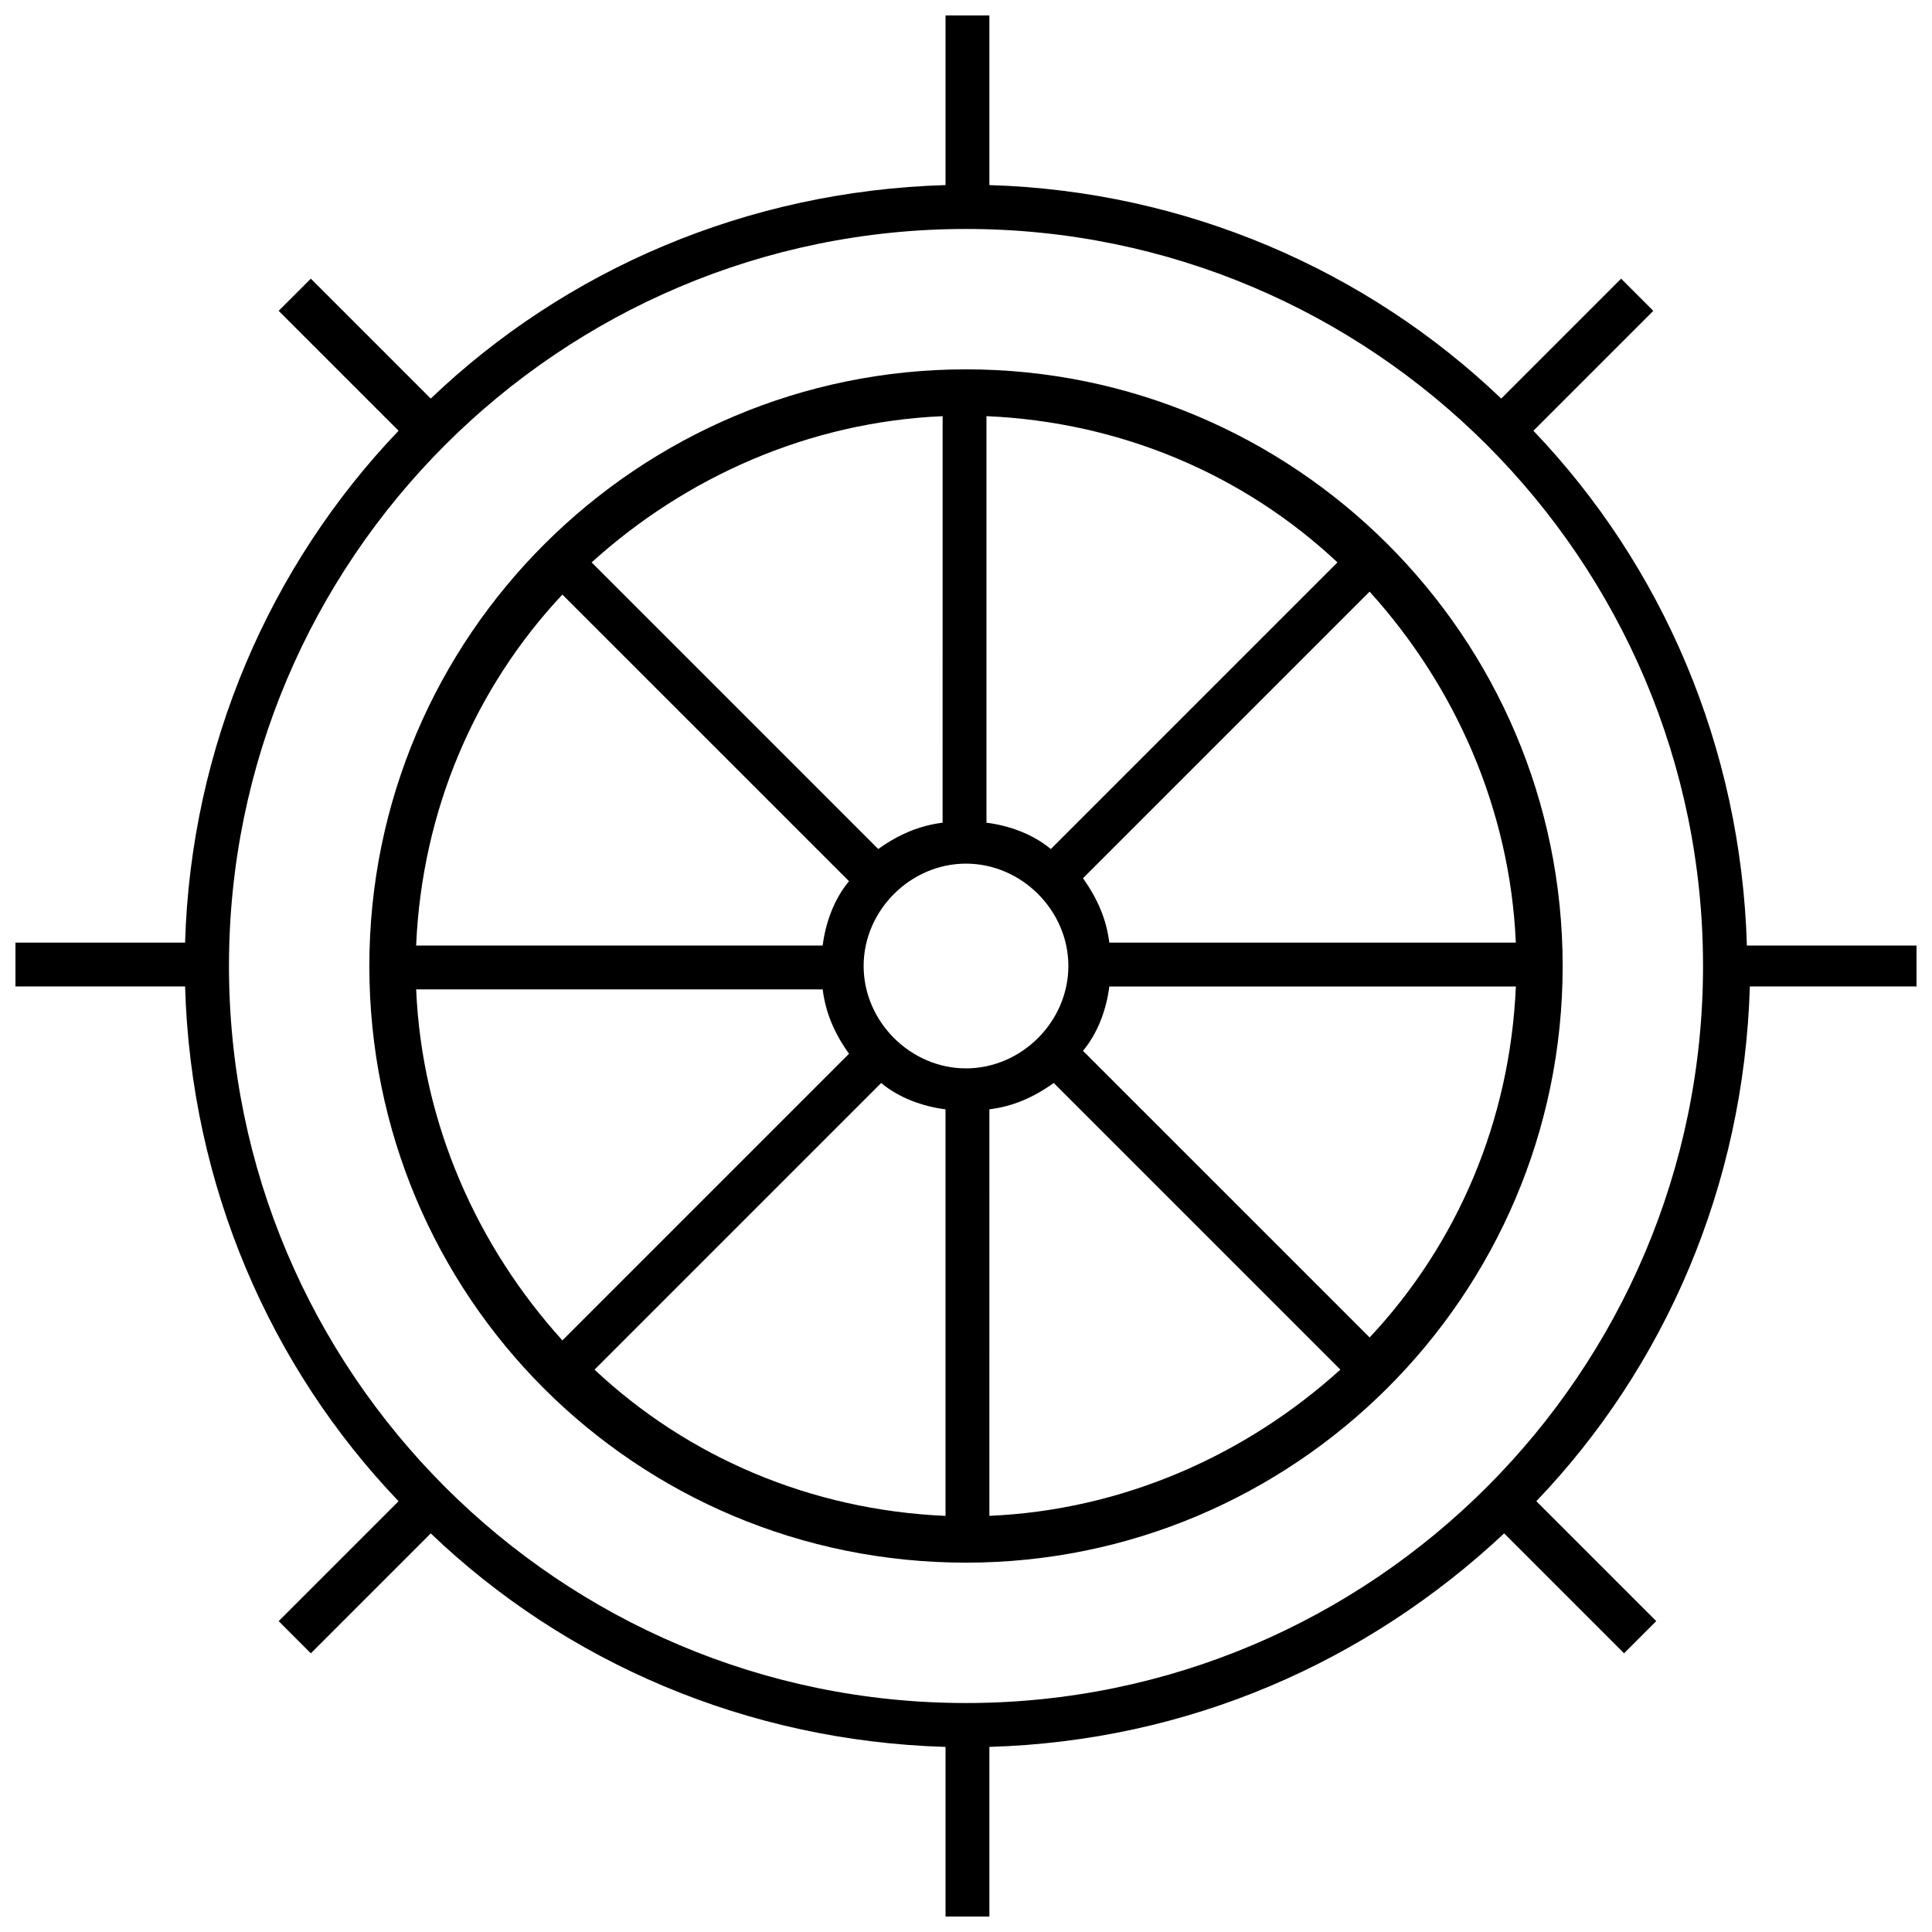
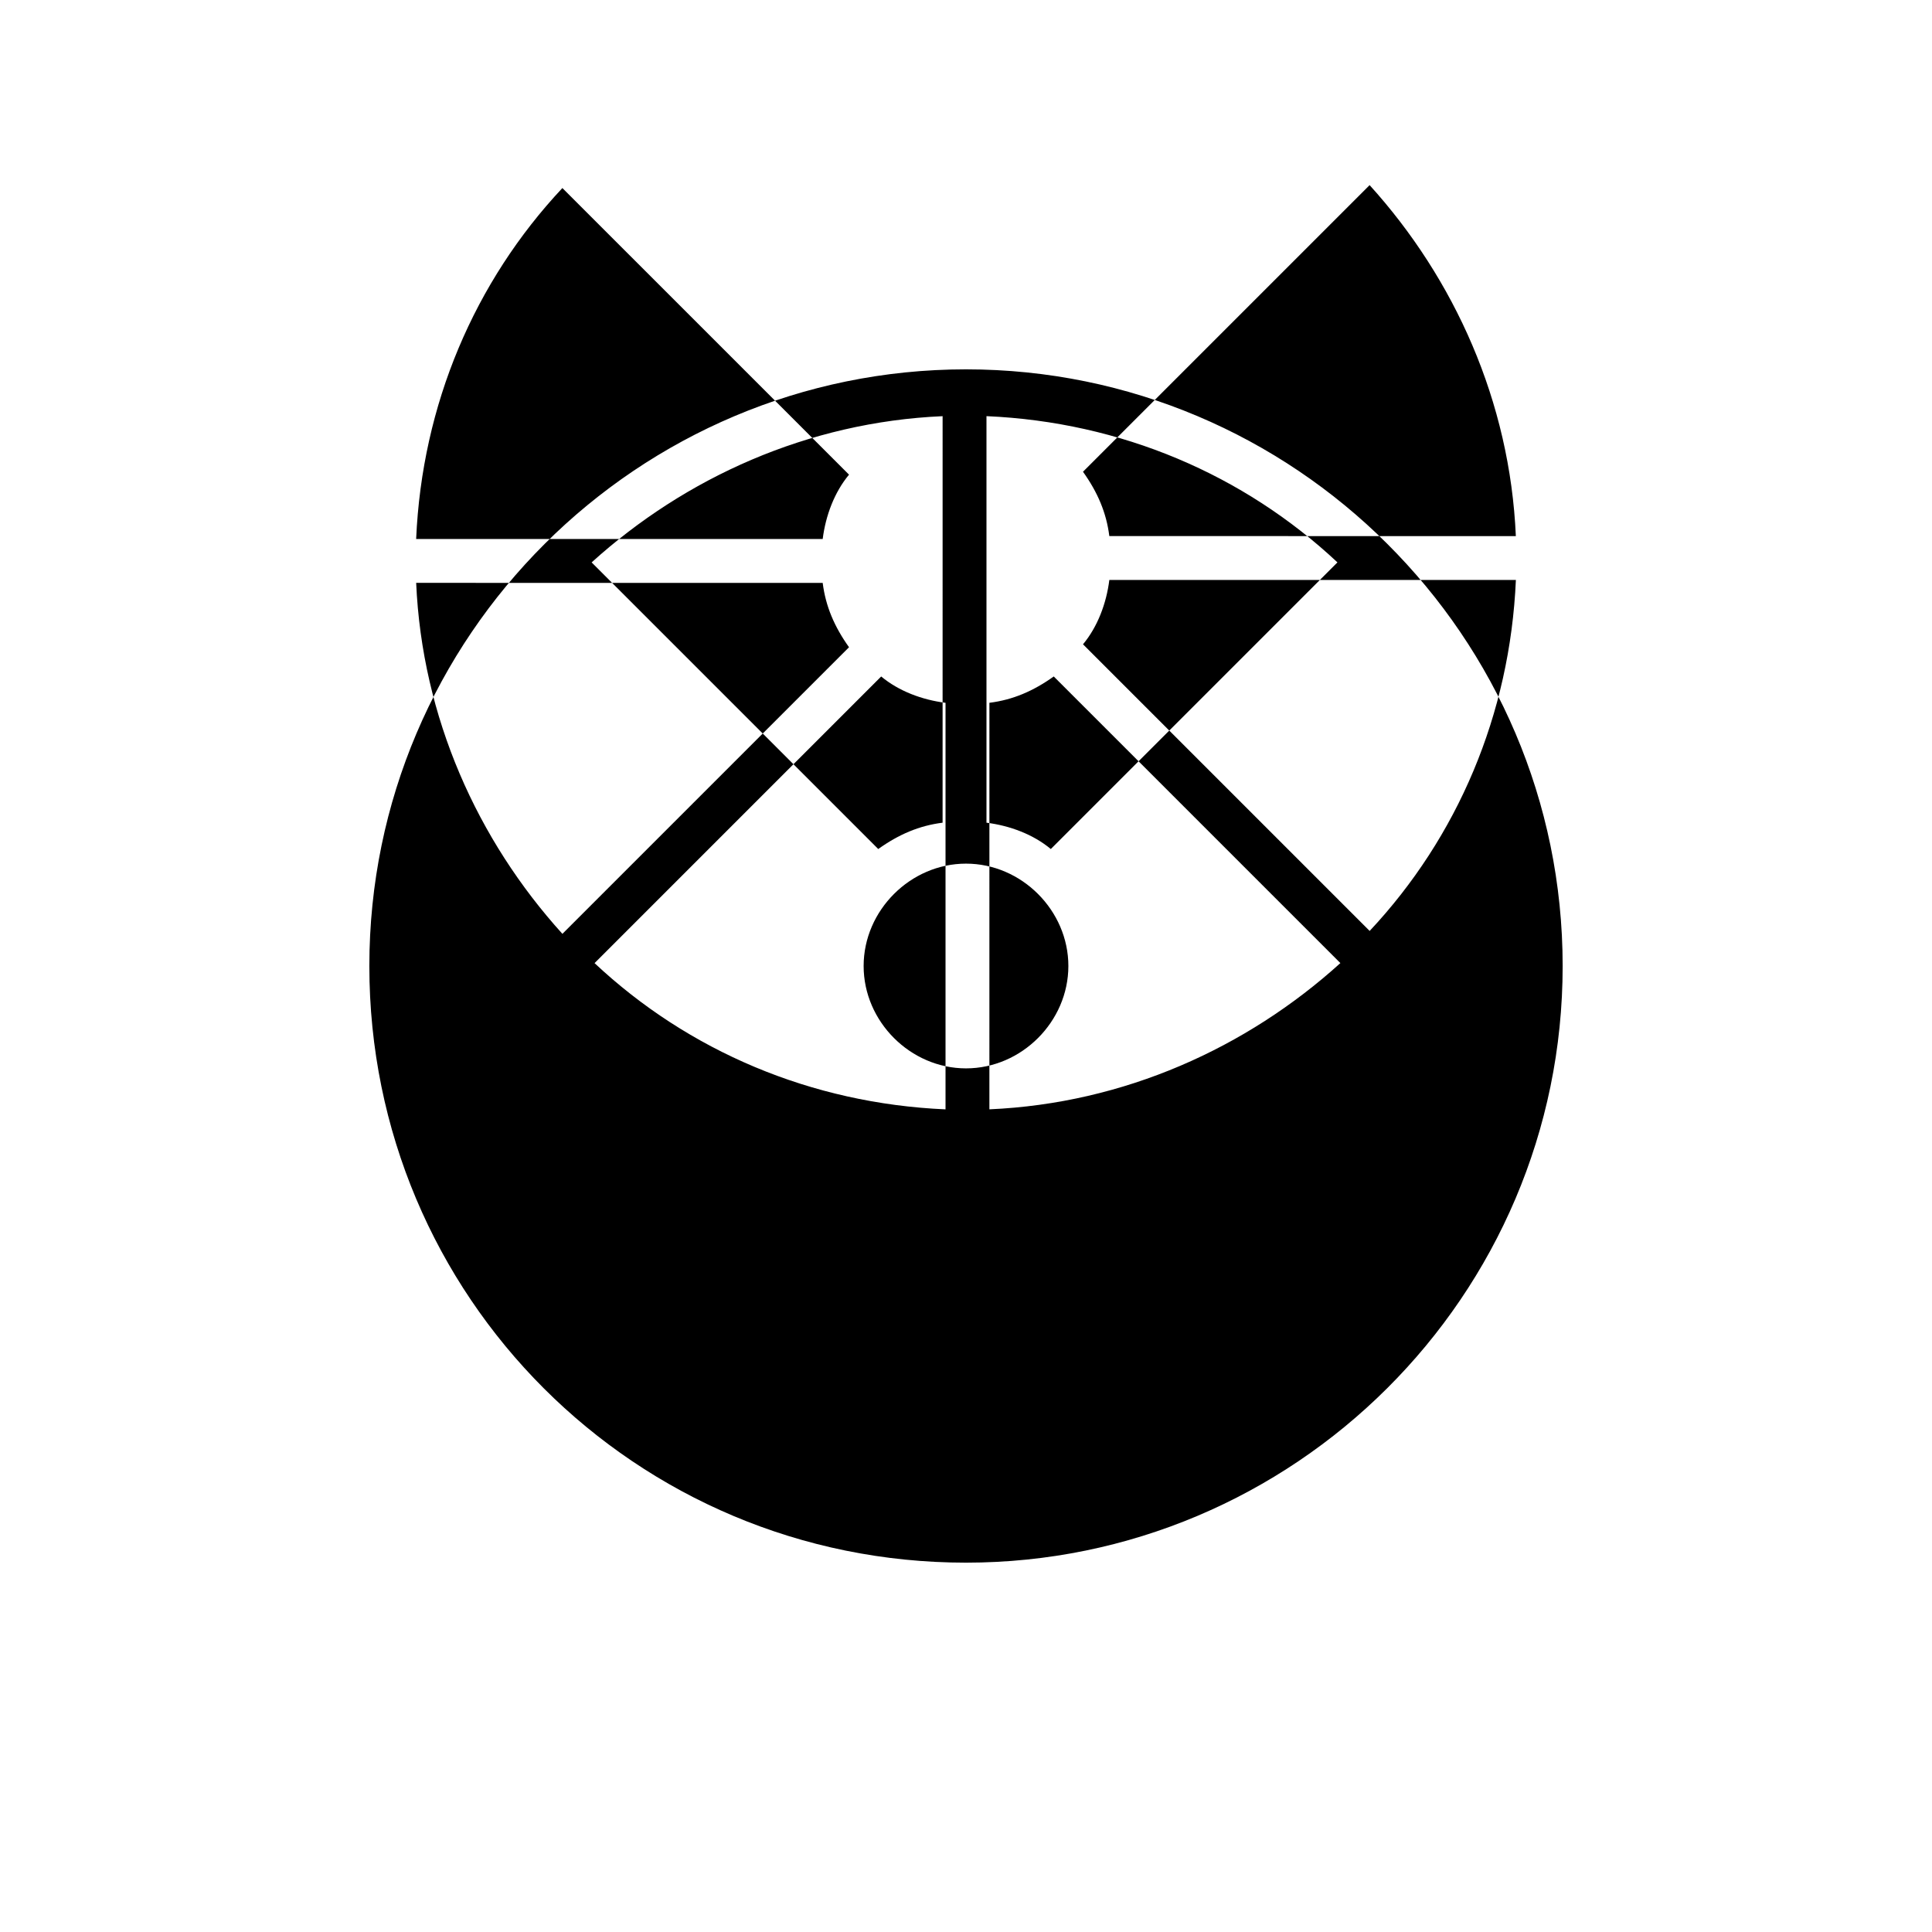
<svg xmlns="http://www.w3.org/2000/svg" width="800px" height="800px" version="1.1" viewBox="144 144 512 512">
  <defs>
    <clipPath id="a">
-       <path d="m148.09 148.09h503.81v503.81h-503.81z" />
-     </clipPath>
+       </clipPath>
  </defs>
-   <path d="m400 241.88c-86.809 0-158.12 70.535-158.12 158.12 0 87.586 70.535 158.12 158.12 158.12 86.809 0 158.12-70.535 158.12-158.12 0-87.582-71.309-158.12-158.12-158.12zm0 185.25c-14.727 0-27.129-12.402-27.129-27.129 0-14.727 12.402-27.129 27.129-27.129s27.129 12.402 27.129 27.129c-0.004 14.73-12.402 27.129-27.129 27.129zm22.477-58.129c-4.652-3.875-10.852-6.199-17.051-6.977v-107.74c35.652 1.551 68.207 15.5 93.012 38.754zm-28.68-6.977c-6.199 0.773-11.625 3.102-17.051 6.977l-75.957-75.957c24.805-22.477 57.355-37.203 93.012-38.754zm-24.801 15.5c-3.875 4.652-6.199 10.852-6.977 17.051l-107.74 0.004c1.551-35.652 15.5-68.207 38.754-93.012zm-6.977 28.68c0.773 6.199 3.102 11.625 6.977 17.051l-75.957 75.957c-22.477-24.805-37.203-57.355-38.754-93.012zm15.5 24.805c4.652 3.875 10.852 6.199 17.051 6.977v107.74c-35.652-1.551-68.207-15.5-93.012-38.754zm28.68 6.973c6.199-0.773 11.625-3.102 17.051-6.977l75.957 75.957c-24.805 22.477-57.355 37.203-93.012 38.754zm24.805-15.5c3.875-4.652 6.199-10.852 6.977-17.051h107.74c-1.551 35.652-15.5 68.207-38.754 93.012zm6.973-28.68c-0.773-6.199-3.102-11.625-6.977-17.051l75.957-75.957c22.477 24.805 37.203 57.355 38.754 93.012z" />
+   <path d="m400 241.88c-86.809 0-158.12 70.535-158.12 158.12 0 87.586 70.535 158.12 158.12 158.12 86.809 0 158.12-70.535 158.12-158.12 0-87.582-71.309-158.12-158.12-158.12zm0 185.25c-14.727 0-27.129-12.402-27.129-27.129 0-14.727 12.402-27.129 27.129-27.129s27.129 12.402 27.129 27.129c-0.004 14.73-12.402 27.129-27.129 27.129zm22.477-58.129c-4.652-3.875-10.852-6.199-17.051-6.977v-107.74c35.652 1.551 68.207 15.5 93.012 38.754zm-28.68-6.977c-6.199 0.773-11.625 3.102-17.051 6.977l-75.957-75.957c24.805-22.477 57.355-37.203 93.012-38.754m-24.801 15.5c-3.875 4.652-6.199 10.852-6.977 17.051l-107.74 0.004c1.551-35.652 15.5-68.207 38.754-93.012zm-6.977 28.68c0.773 6.199 3.102 11.625 6.977 17.051l-75.957 75.957c-22.477-24.805-37.203-57.355-38.754-93.012zm15.5 24.805c4.652 3.875 10.852 6.199 17.051 6.977v107.74c-35.652-1.551-68.207-15.5-93.012-38.754zm28.68 6.973c6.199-0.773 11.625-3.102 17.051-6.977l75.957 75.957c-24.805 22.477-57.355 37.203-93.012 38.754zm24.805-15.5c3.875-4.652 6.199-10.852 6.977-17.051h107.74c-1.551 35.652-15.5 68.207-38.754 93.012zm6.973-28.68c-0.773-6.199-3.102-11.625-6.977-17.051l75.957-75.957c22.477 24.805 37.203 57.355 38.754 93.012z" />
  <g clip-path="url(#a)">
-     <path d="m651.9 406.2v-11.625h-44.957c-1.547-52.707-22.477-100.76-56.578-136.42l31.777-31.777-8.527-8.527-31.777 31.777c-35.652-34.102-83.711-55.031-135.64-56.578v-44.957h-11.625v44.957c-52.707 1.547-100.76 22.477-136.42 56.578l-31.777-31.777-8.527 8.527 31.777 31.777c-34.102 35.656-55.031 83.711-56.578 135.64h-44.957v11.625h44.957c1.547 52.707 22.477 100.77 56.578 136.42l-31.777 31.777 8.527 8.527 31.777-31.777c35.652 34.105 83.711 55.031 136.42 56.582v44.953h11.625v-44.957c52.707-1.551 99.988-22.477 136.42-56.582l31.777 31.777 8.527-8.527-31.777-31.777c34.105-35.652 55.031-83.711 56.582-136.42l44.176 0.008zm-251.9 189.12c-107.74 0-195.32-87.586-195.32-195.32 0-107.73 87.586-195.32 195.32-195.32s195.32 87.586 195.32 195.32c-0.004 107.73-87.59 195.32-195.32 195.32z" />
-   </g>
+     </g>
</svg>